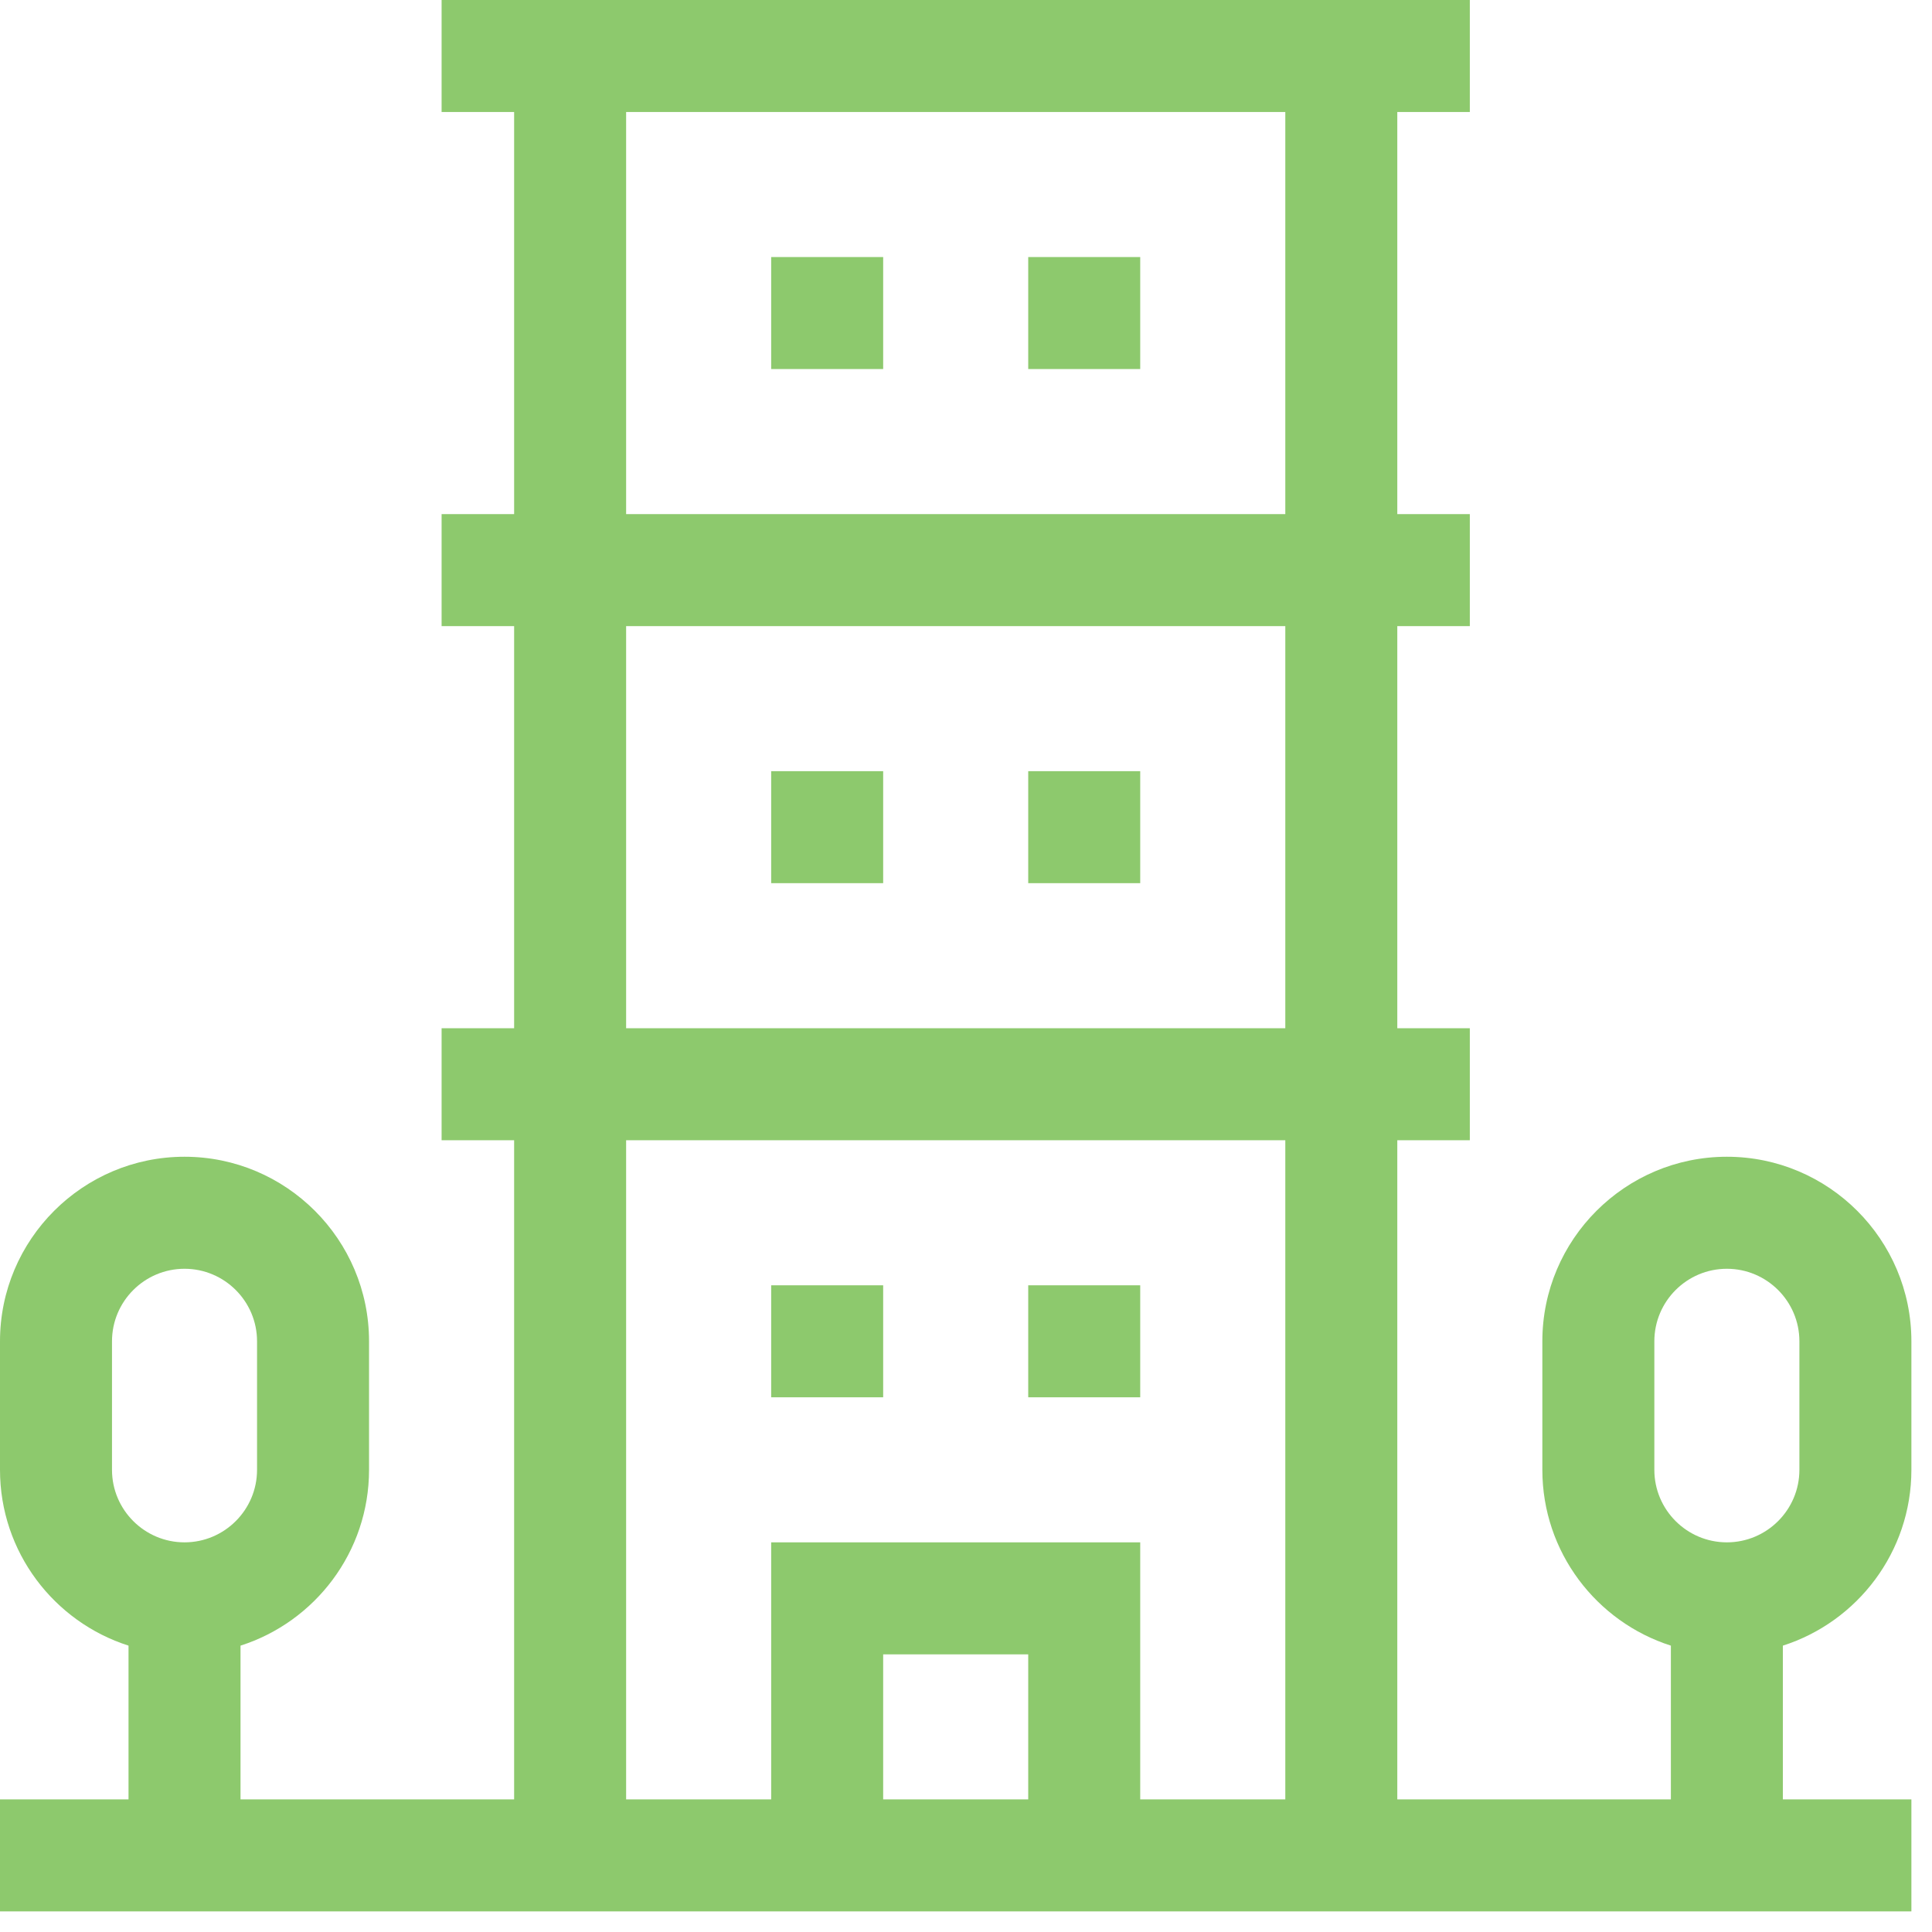
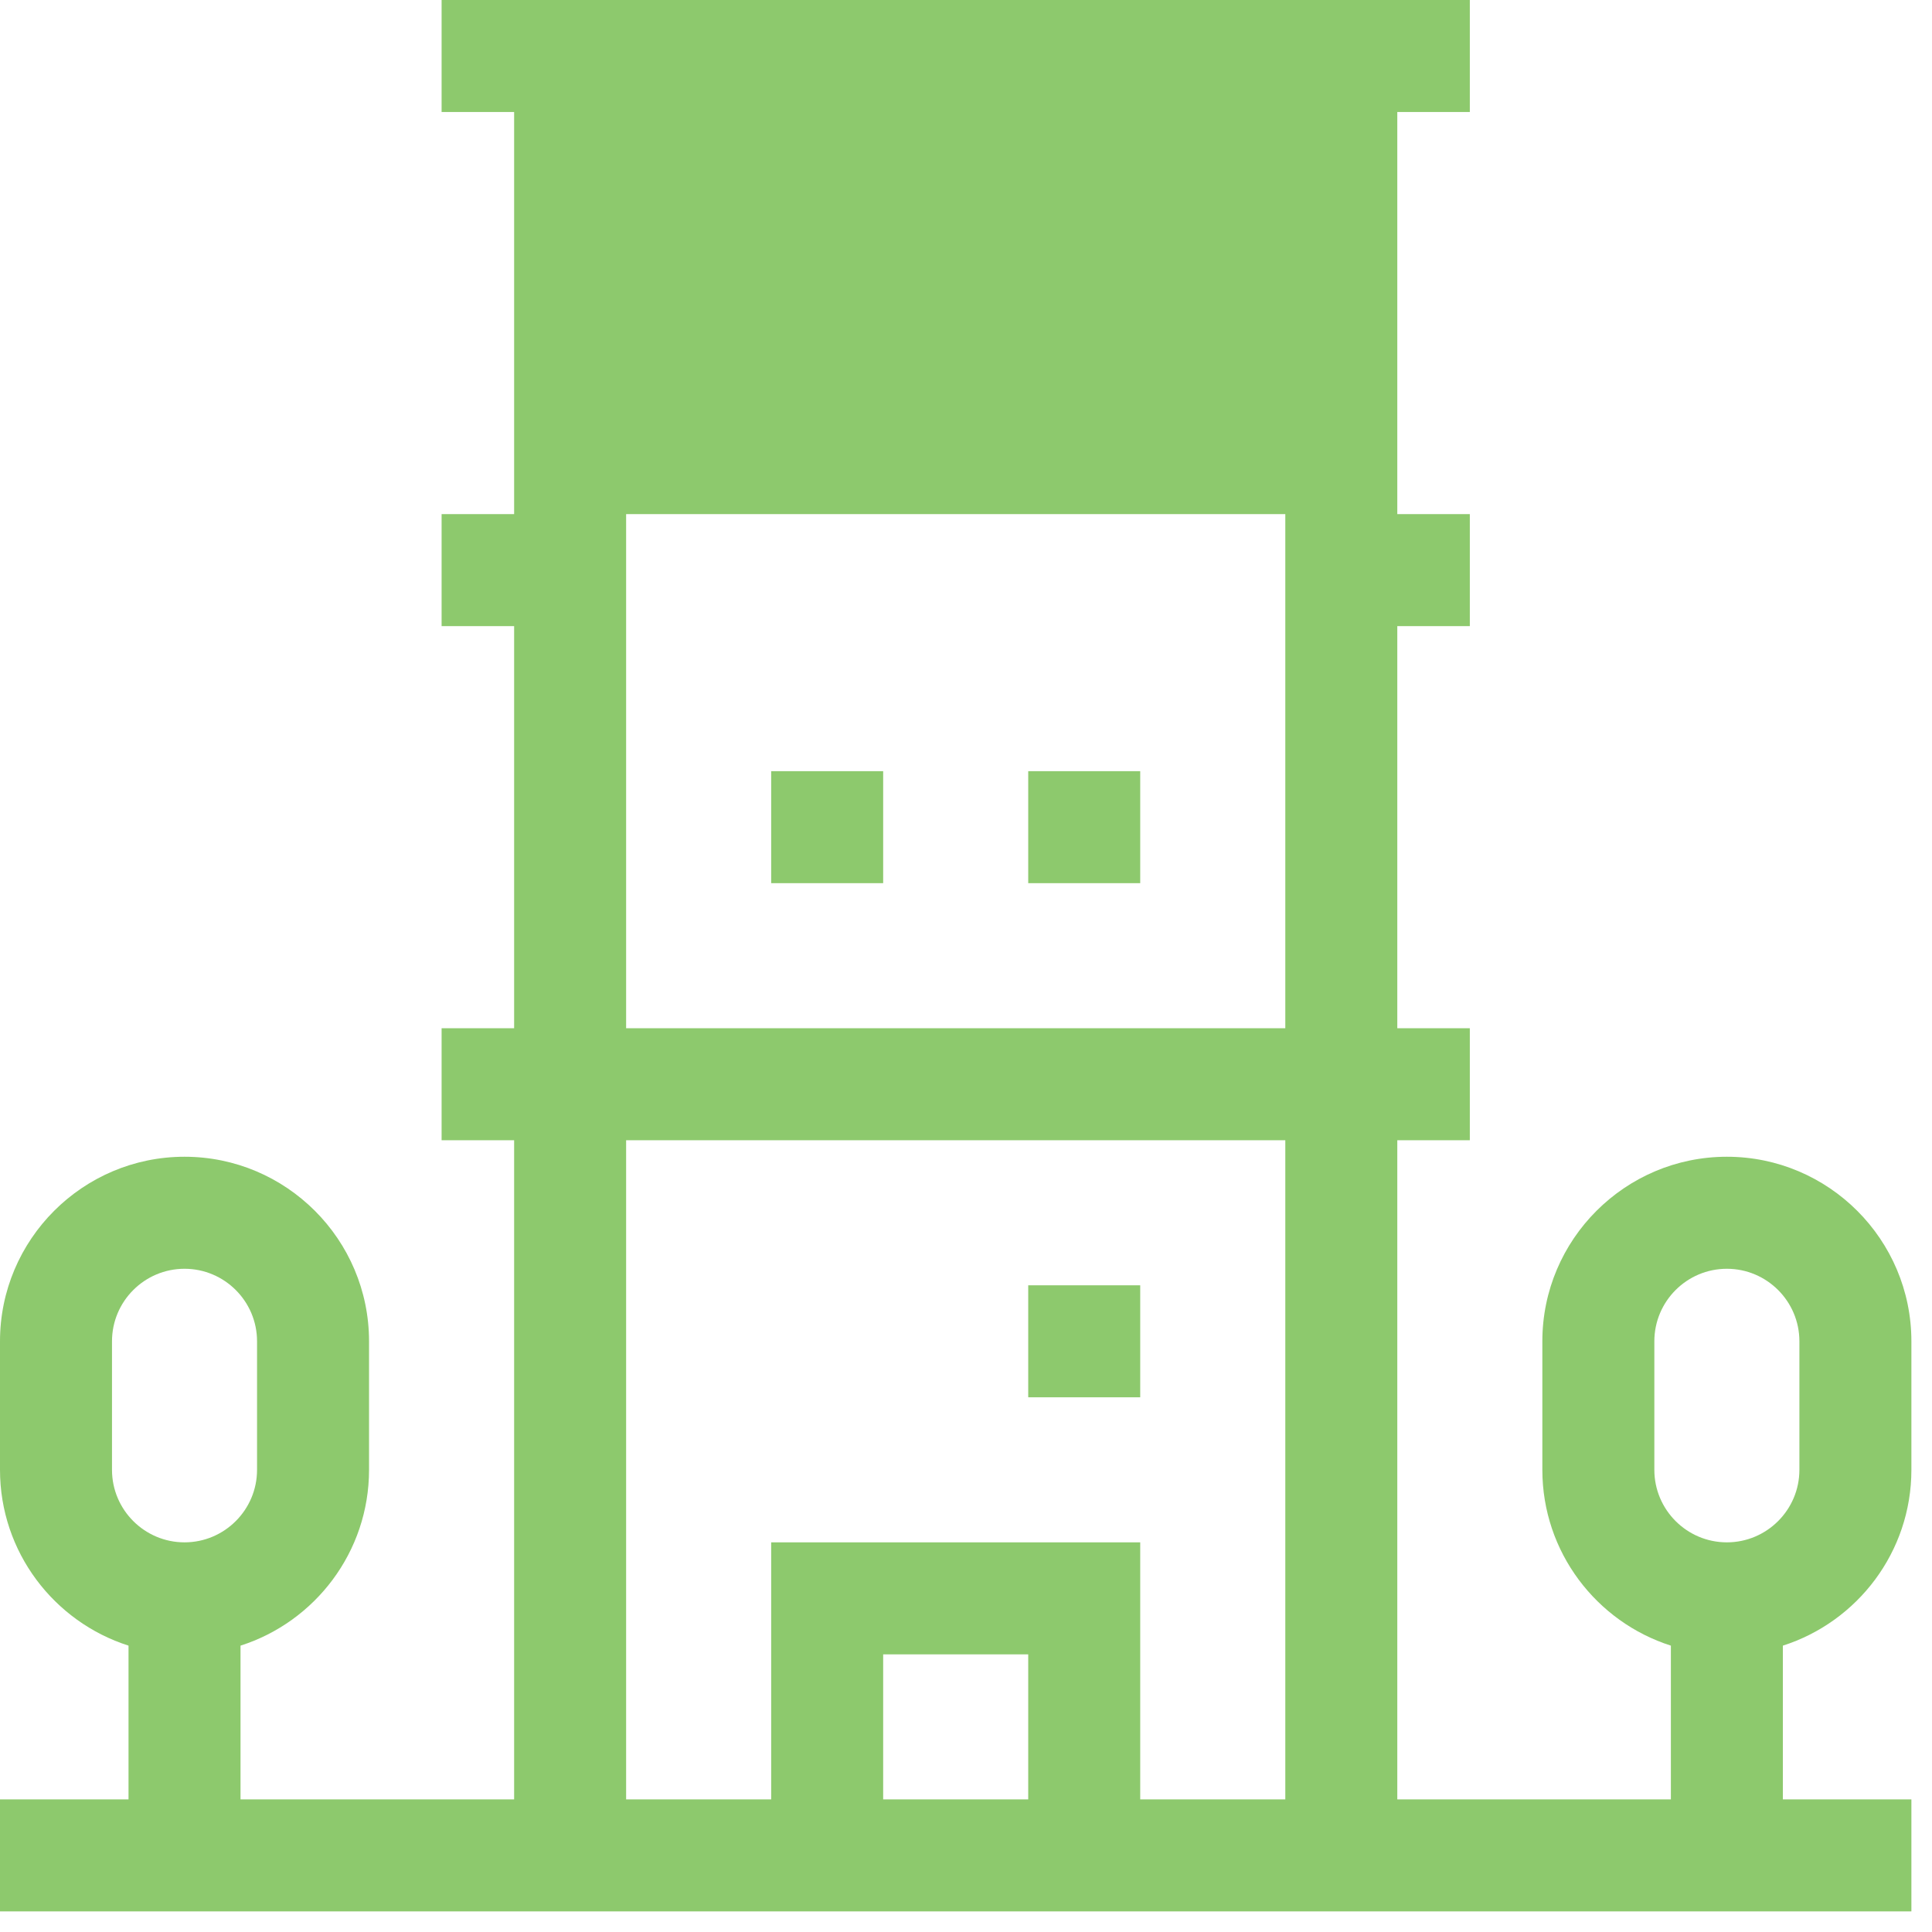
<svg xmlns="http://www.w3.org/2000/svg" width="63" height="63" viewBox="0 0 63 63" fill="none">
  <path d="M25.147 8.382H28.799V12.034H25.147V8.382Z" fill="#8DC96D" />
-   <path d="M33.529 8.382H37.181V12.034H33.529V8.382Z" fill="#8DC96D" />
  <path d="M25.147 25.147H28.799V28.799H25.147V25.147Z" fill="#8DC96D" />
  <path d="M33.529 25.147H37.181V28.799H33.529V25.147Z" fill="#8DC96D" />
-   <path d="M25.147 41.912H28.799V45.564H25.147V41.912Z" fill="#8DC96D" />
  <path d="M33.529 41.912H37.181V45.564H33.529V41.912Z" fill="#8DC96D" />
-   <path d="M62.328 47.929V43.738C62.328 40.42 59.629 37.72 56.311 37.72C52.993 37.72 50.294 40.42 50.294 43.738V47.929C50.294 50.61 52.057 52.887 54.485 53.662V58.676H45.564V37.181H47.929V33.529H45.564V20.417H47.929V16.765H45.564V3.652H47.929V0H14.4V3.652H16.765V16.765H14.4V20.417H16.765V33.529H14.4V37.181H16.765V58.676H7.843V53.662C10.271 52.887 12.034 50.61 12.034 47.929V43.738C12.034 40.42 9.335 37.72 6.017 37.72C2.699 37.72 0 40.42 0 43.738V47.929C0 50.611 1.763 52.887 4.191 53.662V58.676H0V62.328H62.328V58.676H58.137V53.662C60.565 52.887 62.328 50.61 62.328 47.929ZM3.652 43.738C3.652 42.434 4.713 41.373 6.017 41.373C7.321 41.373 8.382 42.434 8.382 43.738V47.929C8.382 49.233 7.321 50.294 6.017 50.294C4.713 50.294 3.652 49.233 3.652 47.929V43.738ZM20.417 3.652H41.912V16.765H20.417V3.652ZM20.417 20.417H41.912V33.529H20.417V20.417ZM28.799 58.676V53.946H33.529V58.676H28.799ZM37.181 58.676V50.294H25.147V58.676H20.417V37.181H41.912V58.676H37.181ZM53.946 43.738C53.946 42.434 55.007 41.373 56.311 41.373C57.615 41.373 58.676 42.434 58.676 43.738V47.929C58.676 49.233 57.615 50.294 56.311 50.294C55.007 50.294 53.946 49.233 53.946 47.929V43.738H53.946Z" fill="#8DC96D" />
+   <path d="M62.328 47.929V43.738C62.328 40.42 59.629 37.72 56.311 37.72C52.993 37.72 50.294 40.42 50.294 43.738V47.929C50.294 50.61 52.057 52.887 54.485 53.662V58.676H45.564V37.181H47.929V33.529H45.564V20.417H47.929V16.765H45.564V3.652H47.929V0H14.4V3.652H16.765V16.765H14.4V20.417H16.765V33.529H14.4V37.181H16.765V58.676H7.843V53.662C10.271 52.887 12.034 50.61 12.034 47.929V43.738C12.034 40.42 9.335 37.72 6.017 37.72C2.699 37.72 0 40.42 0 43.738V47.929C0 50.611 1.763 52.887 4.191 53.662V58.676H0V62.328H62.328V58.676H58.137V53.662C60.565 52.887 62.328 50.61 62.328 47.929ZM3.652 43.738C3.652 42.434 4.713 41.373 6.017 41.373C7.321 41.373 8.382 42.434 8.382 43.738V47.929C8.382 49.233 7.321 50.294 6.017 50.294C4.713 50.294 3.652 49.233 3.652 47.929V43.738ZM20.417 3.652H41.912V16.765H20.417V3.652ZH41.912V33.529H20.417V20.417ZM28.799 58.676V53.946H33.529V58.676H28.799ZM37.181 58.676V50.294H25.147V58.676H20.417V37.181H41.912V58.676H37.181ZM53.946 43.738C53.946 42.434 55.007 41.373 56.311 41.373C57.615 41.373 58.676 42.434 58.676 43.738V47.929C58.676 49.233 57.615 50.294 56.311 50.294C55.007 50.294 53.946 49.233 53.946 47.929V43.738H53.946Z" fill="#8DC96D" />
</svg>